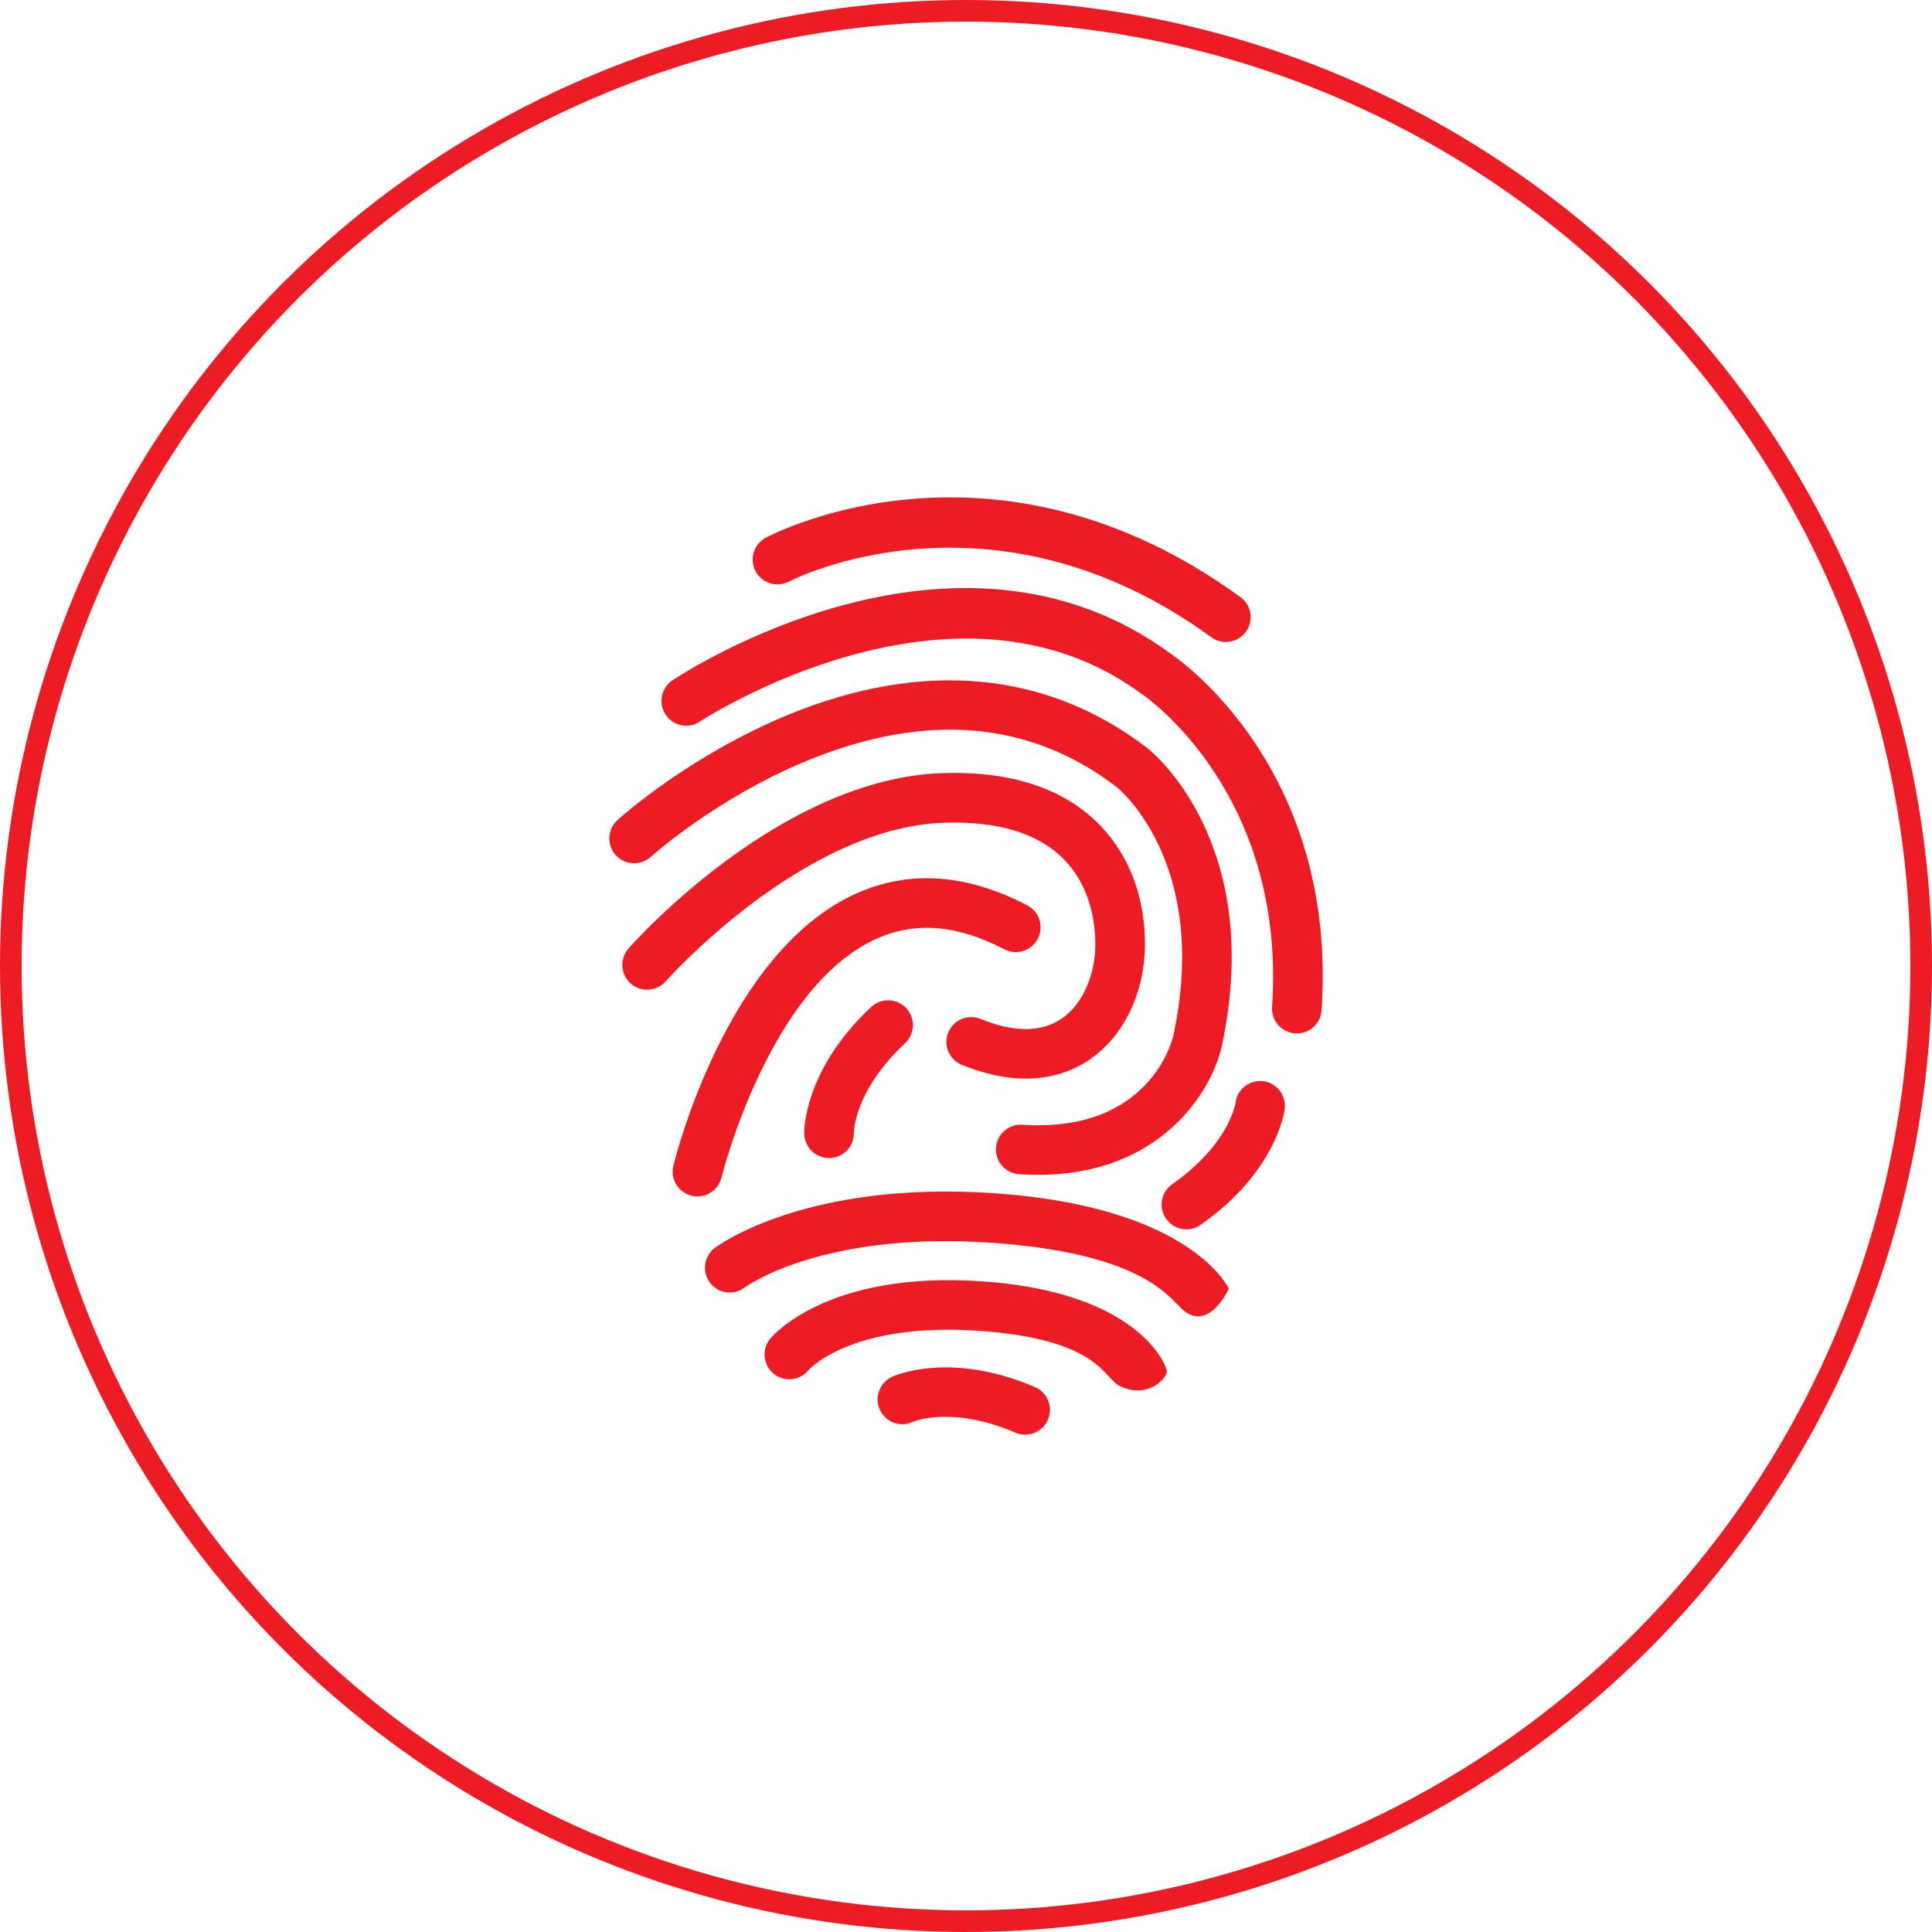
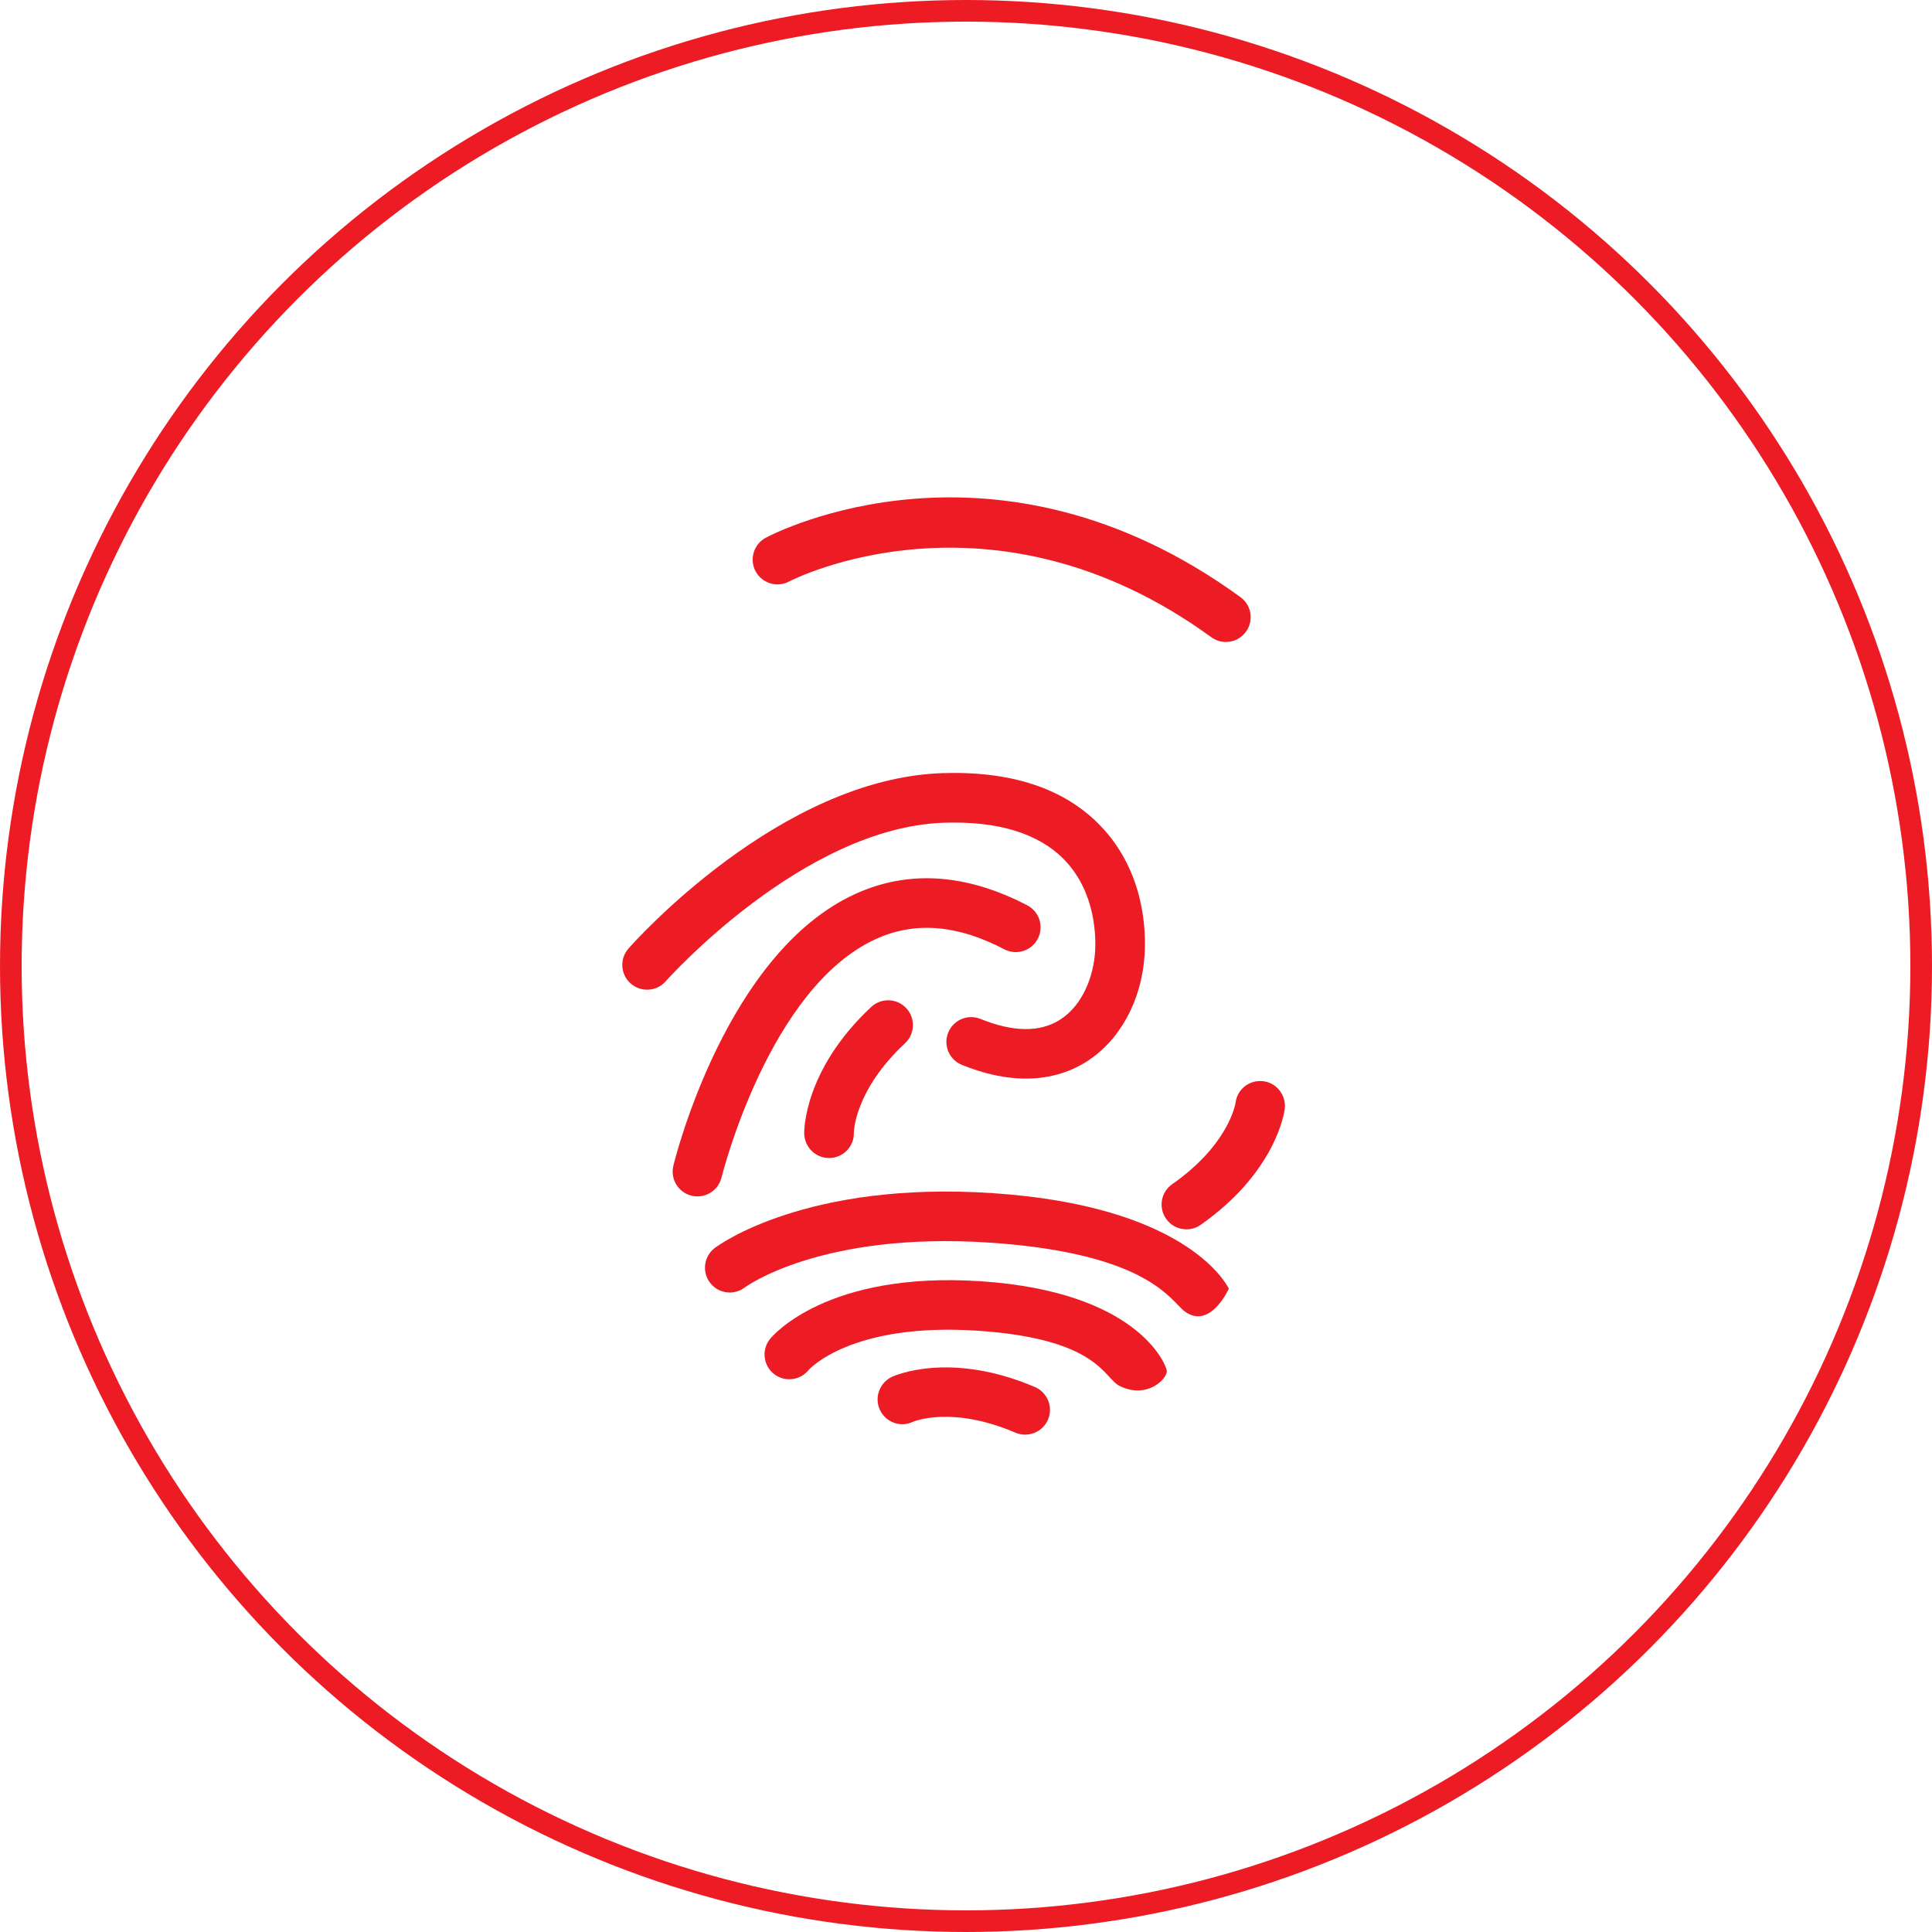
<svg xmlns="http://www.w3.org/2000/svg" id="Layer_1" data-name="Layer 1" viewBox="0 0 446.48 446.48">
  <defs>
    <style>
      .cls-1 {
        fill: #ed1c24;
      }

      .cls-2 {
        fill: none;
        stroke: #ed1c24;
        stroke-miterlimit: 10;
        stroke-width: 5px;
      }
    </style>
  </defs>
  <circle class="cls-2" cx="223.24" cy="223.24" r="220.74" />
  <g>
    <path class="cls-1" d="M282.91,148.35c-1.04-.07-2.08-.43-2.98-1.09-50.86-37.01-97.11-13.13-97.57-12.88-2.79,1.49-6.26.43-7.75-2.36-1.48-2.79-.43-6.26,2.36-7.75,2.14-1.14,53.09-27.46,109.7,13.73,2.56,1.86,3.12,5.44,1.26,8-1.2,1.65-3.12,2.47-5.02,2.35Z" />
-     <path class="cls-1" d="M299.3,238.81s0,0,0,0c-3.16-.21-5.54-2.95-5.33-6.1,3.37-49.67-29.66-72.03-29.99-72.25l-.24-.17c-43.35-31.84-101.39,6.08-101.98,6.46-2.63,1.75-6.19,1.04-7.94-1.59-1.75-2.63-1.04-6.19,1.59-7.94,2.64-1.76,65.17-42.73,115.02-6.24,2.92,1.97,38.73,27.36,34.98,82.5-.21,3.16-2.94,5.54-6.1,5.33Z" />
-     <path class="cls-1" d="M235.5,271.35c-3.16-.21-5.54-2.94-5.33-6.1.21-3.16,2.95-5.54,6.1-5.33,29.34,1.97,34.63-19.53,34.85-20.44,8.56-39.54-12.16-56.85-13.04-57.57-19.89-15.28-43.88-17.41-71.22-6.26-21.1,8.6-36.33,22.23-36.48,22.37-2.35,2.12-5.97,1.94-8.09-.41-2.12-2.35-1.94-5.96.4-8.09.67-.61,16.65-14.96,39.53-24.36,31.06-12.76,59.74-10.09,82.93,7.72,1.17.92,27.32,22.16,17.16,69.09-2.56,11.13-15.62,31.48-46.8,29.38Z" />
    <path class="cls-1" d="M234.97,249.19c-3.72-.25-7.94-1.18-12.68-3.1-2.94-1.19-4.35-4.53-3.16-7.46,1.19-2.93,4.52-4.35,7.46-3.16,7.53,3.05,13.68,3.13,18.29.24,5.49-3.44,7.83-10.36,8.19-15.69.2-3.06.31-13.65-7.07-21.29-5.91-6.12-15.27-9.01-27.82-8.6-32.63,1.06-64.03,36.3-64.34,36.65-2.09,2.37-5.71,2.6-8.09.51-2.37-2.09-2.6-5.71-.51-8.09,1.41-1.6,35.04-39.31,72.57-40.53,15.92-.52,28.18,3.55,36.43,12.09,10.37,10.73,10.63,24.57,10.27,30.03-.71,10.56-5.78,19.76-13.54,24.63-3.57,2.23-8.85,4.25-15.99,3.77Z" />
    <path class="cls-1" d="M168.27,298.69c-1.6-.11-3.14-.88-4.19-2.26-1.91-2.53-1.41-6.12,1.11-8.03.84-.64,21.11-15.57,64.34-12.66,43.6,2.93,53.46,20.11,54.45,22.06,0,0-4.26,9.57-10.16,5.29-3.21-2.33-8.17-13.44-45.06-15.92-39.01-2.62-56.48,10.23-56.65,10.36-1.15.87-2.51,1.24-3.84,1.15Z" />
    <path class="cls-1" d="M182.03,318.74c-1.13-.08-2.25-.49-3.21-1.25-2.46-1.99-2.85-5.59-.87-8.06.52-.64,13.1-15.73,48.8-13.33,35.97,2.42,42.64,18.98,42.89,20.66.25,1.68-4.41,6.73-10.9,3.53-3.71-1.83-4.79-10.87-32.76-12.76-29.34-1.97-39.02,8.97-39.11,9.08-1.22,1.51-3.05,2.24-4.85,2.12Z" />
    <path class="cls-1" d="M273.79,284.08c-1.67-.11-3.28-.95-4.31-2.43-1.82-2.59-1.19-6.17,1.41-7.98,13.02-9.11,14.59-18.46,14.65-18.85.38-3.14,3.23-5.32,6.37-4.96,3.15.38,5.38,3.28,4.99,6.42-.07.59-1.95,14.54-19.44,26.78-1.11.78-2.41,1.11-3.66,1.02Z" />
    <path class="cls-1" d="M192.02,267.6c-.1,0-.21.01-.32.02-3.17.06-5.78-2.49-5.85-5.66-.01-.59-.12-14.67,15.48-29.25,2.31-2.16,5.94-2.04,8.1.27,2.16,2.31,2.04,5.94-.27,8.1-11.61,10.85-11.84,20.33-11.84,20.73.06,3.06-2.28,5.56-5.3,5.79Z" />
    <path class="cls-1" d="M236.52,331.53c-.63-.04-1.26-.19-1.87-.45-14.61-6.25-23.38-2.64-23.74-2.48-2.87,1.34-6.24.07-7.57-2.8-1.34-2.87-.05-6.3,2.82-7.63.54-.25,13.38-6.02,33.01,2.37,2.91,1.25,4.26,4.61,3.02,7.52-.98,2.3-3.29,3.62-5.65,3.47Z" />
    <path class="cls-1" d="M160.8,276.48c-.32-.02-.65-.07-.97-.15-3.08-.75-4.96-3.85-4.22-6.92.49-2.01,12.32-49.34,42.11-62.85,12.27-5.57,25.62-4.67,39.68,2.66,2.81,1.47,3.89,4.93,2.43,7.73-1.46,2.8-4.92,3.89-7.73,2.43-10.92-5.7-20.62-6.48-29.65-2.39-24.77,11.23-35.6,54.68-35.71,55.12-.67,2.75-3.22,4.55-5.94,4.36Z" />
  </g>
</svg>